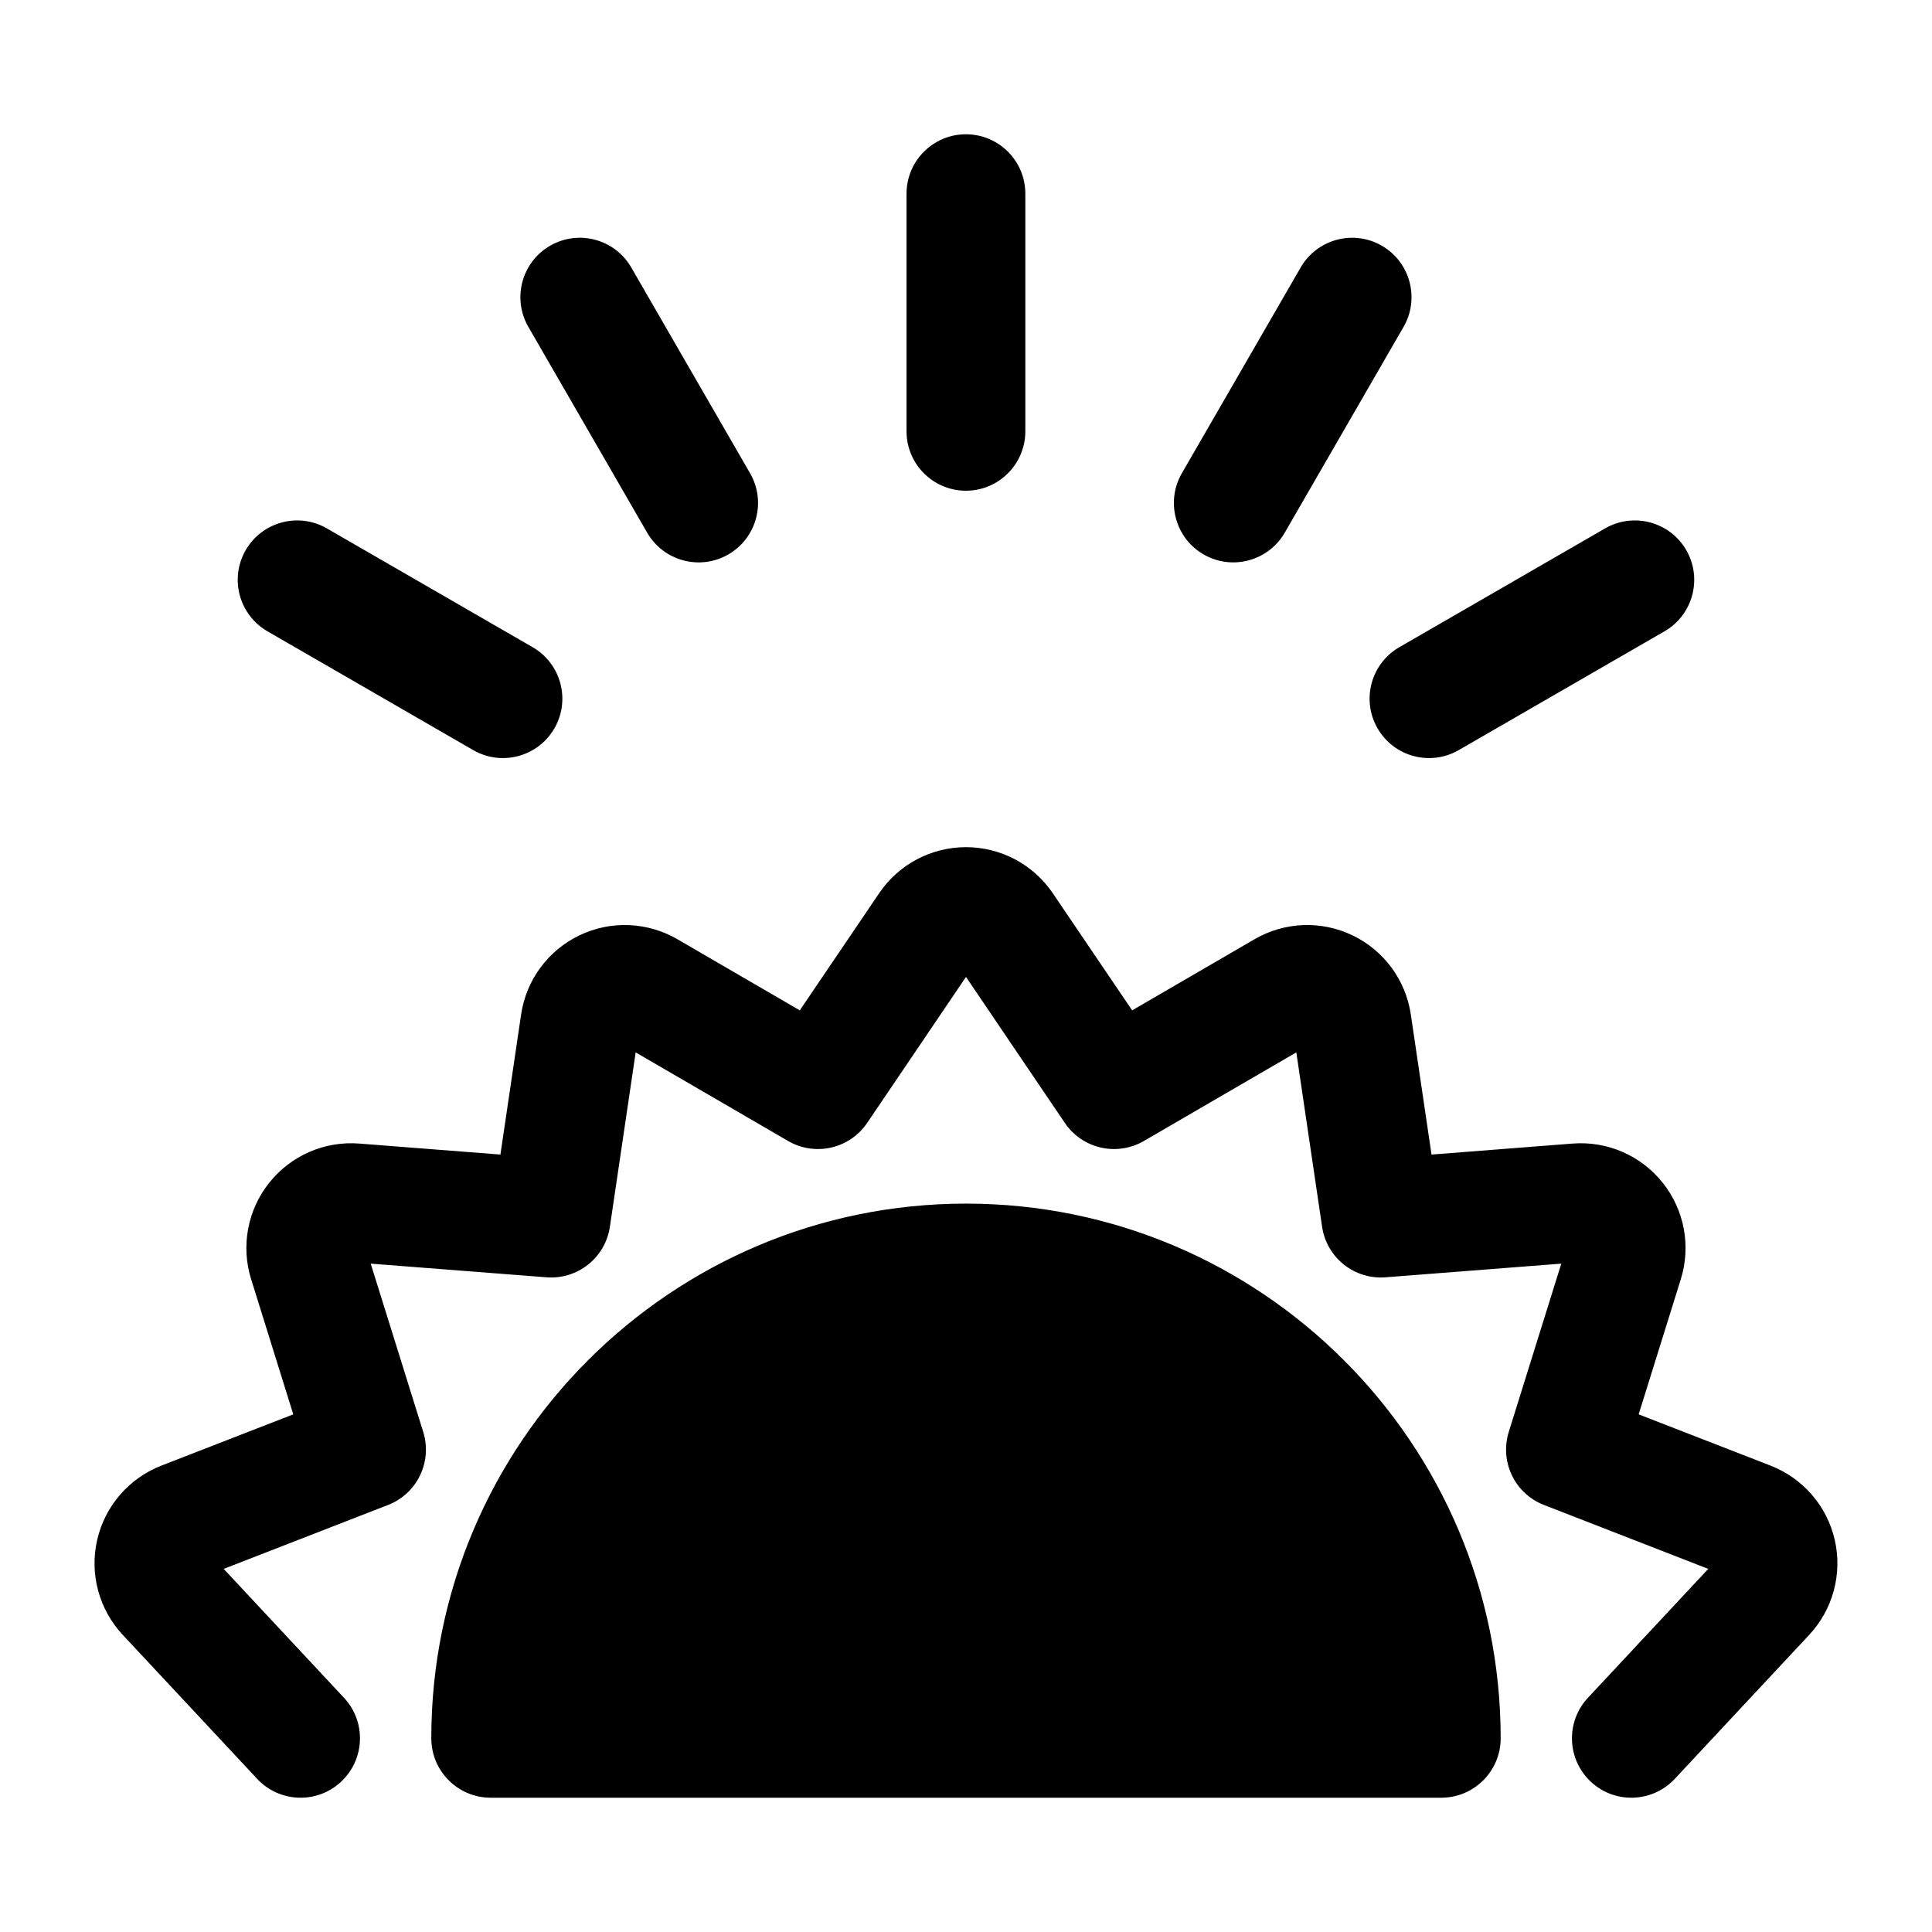
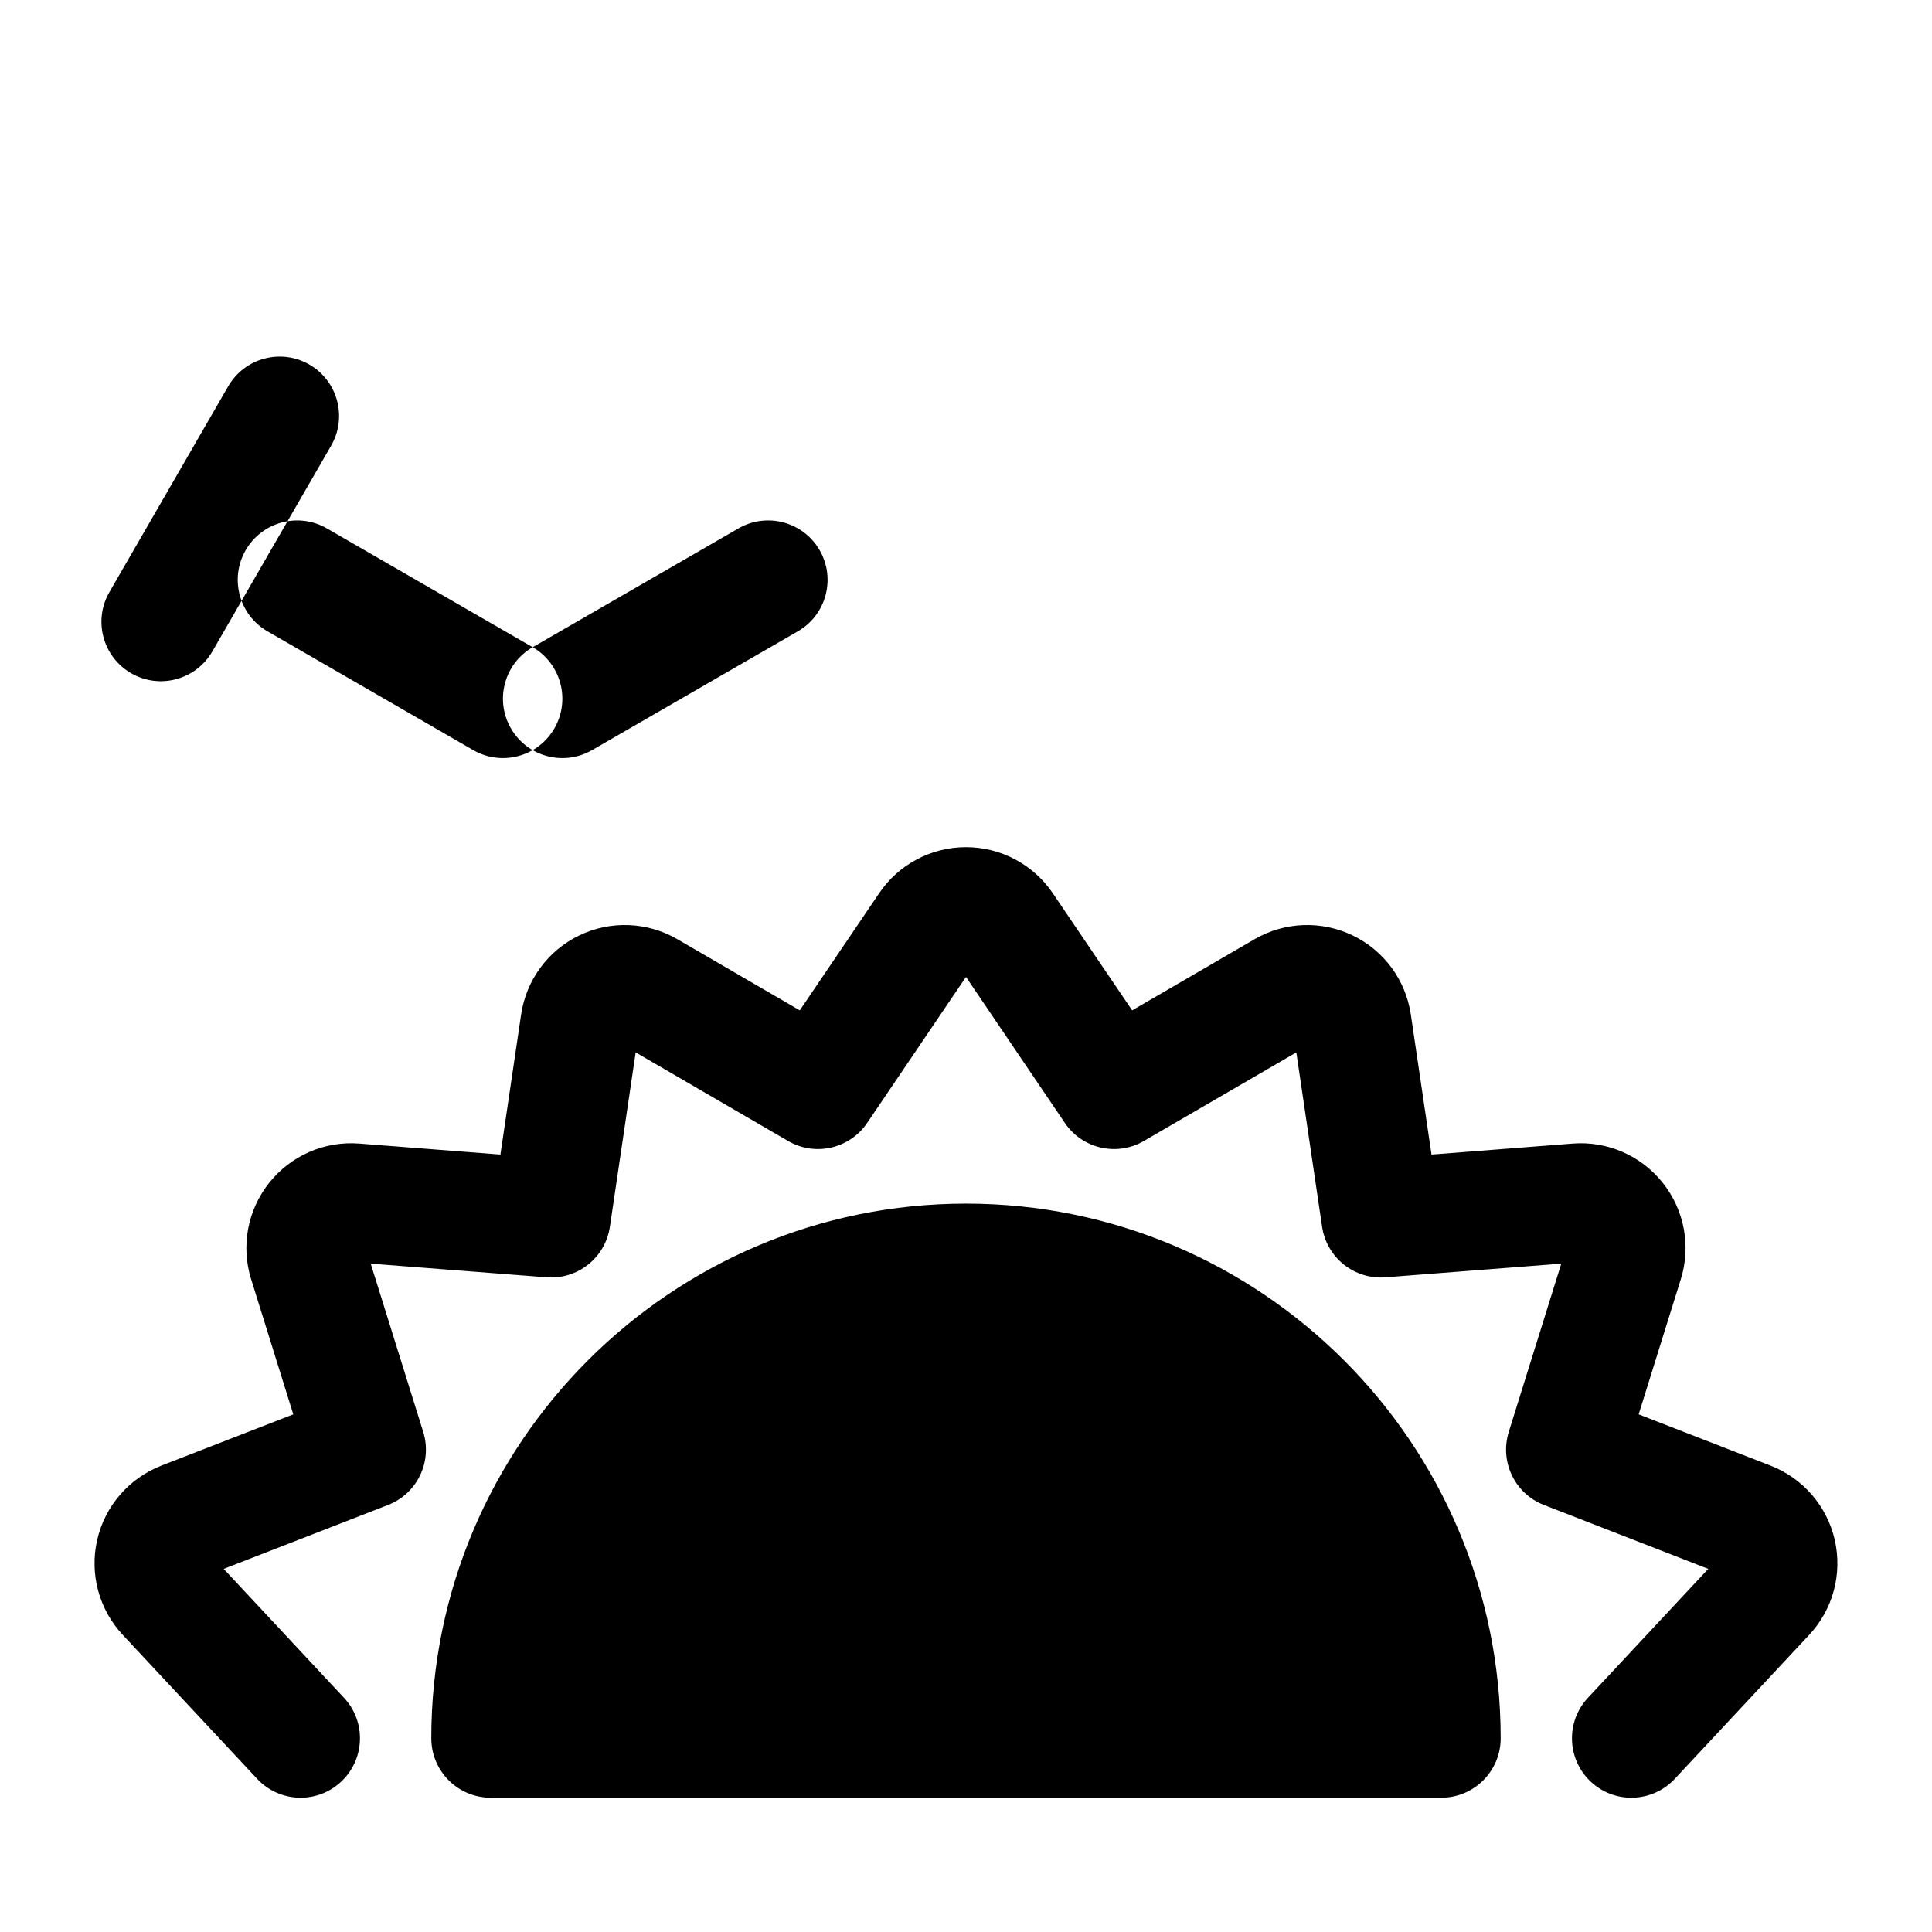
<svg xmlns="http://www.w3.org/2000/svg" fill="#000000" width="800px" height="800px" version="1.1" viewBox="144 144 512 512">
-   <path d="m258.3 604.67c0 8.691 7.055 15.742 15.742 15.742h251.91c8.691 0 15.742-7.055 15.742-15.742 0-78.199-63.496-141.7-141.7-141.7-78.199 0-141.7 63.496-141.7 141.7zm-55.008-44.902 43.547-16.941c7.715-2.992 11.777-11.445 9.32-19.348l-13.918-44.602 46.586 3.621c8.25 0.645 15.586-5.195 16.801-13.383l6.832-46.223 40.383 23.473c7.164 4.172 16.312 2.078 20.957-4.769l26.199-38.699 26.199 38.699c4.644 6.848 13.793 8.941 20.957 4.769l40.383-23.473 6.832 46.223c1.211 8.188 8.551 14.027 16.801 13.383l46.586-3.621-13.918 44.602c-2.457 7.902 1.605 16.359 9.32 19.348l43.547 16.941-31.883 34.164c-5.934 6.344-5.59 16.312 0.77 22.246 6.344 5.934 16.312 5.59 22.246-0.77l35.613-38.148c6.297-6.738 8.832-16.152 6.785-25.145-2.047-8.988-8.422-16.359-17.02-19.711l-34.953-13.586 11.164-35.801c2.754-8.801 0.945-18.391-4.801-25.586-5.746-7.211-14.688-11.098-23.867-10.375l-37.391 2.914-5.481-37.094c-1.34-9.133-7.117-16.988-15.43-20.988-8.297-4-18.043-3.606-26.008 1.023l-32.418 18.844-21.035-31.047c-5.164-7.637-13.793-12.203-23.004-12.203-9.211 0-17.84 4.566-23.004 12.203 0 0-21.035 31.047-21.035 31.047l-32.418-18.844c-7.965-4.629-17.711-5.023-26.008-1.023-8.312 4-14.09 11.855-15.43 20.988l-5.481 37.094-37.391-2.914c-9.18-0.723-18.121 3.164-23.867 10.375-5.746 7.195-7.559 16.781-4.801 25.586l11.164 35.801-34.953 13.586c-8.598 3.352-14.973 10.723-17.02 19.711-2.047 8.988 0.488 18.406 6.785 25.145 0 0 35.613 38.148 35.613 38.148 5.934 6.359 15.902 6.707 22.246 0.77 6.359-5.934 6.707-15.902 0.77-22.246l-31.883-34.164zm81.867-244.25-54.539-31.488c-7.527-4.344-17.16-1.762-21.508 5.762-4.344 7.527-1.762 17.16 5.762 21.508l54.539 31.488c7.527 4.344 17.16 1.762 21.508-5.762 4.344-7.527 1.762-17.16-5.762-21.508zm284.21-31.488-54.539 31.488c-7.527 4.344-10.109 13.98-5.762 21.508 4.344 7.527 13.98 10.109 21.508 5.762l54.539-31.488c7.527-4.344 10.109-13.98 5.762-21.508-4.344-7.527-13.98-10.109-21.508-5.762zm-226.59-14.609-31.488-54.539c-4.344-7.527-13.98-10.109-21.508-5.762-7.527 4.344-10.109 13.98-5.762 21.508l31.488 54.539c4.344 7.527 13.98 10.109 21.508 5.762 7.527-4.344 10.109-13.98 5.762-21.508zm145.91-54.539-31.488 54.539c-4.344 7.527-1.762 17.16 5.762 21.508 7.527 4.344 17.16 1.762 21.508-5.762l31.488-54.539c4.344-7.527 1.762-17.16-5.762-21.508-7.527-4.344-17.16-1.762-21.508 5.762zm-104.45-19.555v62.977c0 8.691 7.055 15.742 15.742 15.742 8.691 0 15.742-7.055 15.742-15.742v-62.977c0-8.691-7.055-15.742-15.742-15.742-8.691 0-15.742 7.055-15.742 15.742z" fill-rule="evenodd" />
+   <path d="m258.3 604.67c0 8.691 7.055 15.742 15.742 15.742h251.91c8.691 0 15.742-7.055 15.742-15.742 0-78.199-63.496-141.7-141.7-141.7-78.199 0-141.7 63.496-141.7 141.7zm-55.008-44.902 43.547-16.941c7.715-2.992 11.777-11.445 9.32-19.348l-13.918-44.602 46.586 3.621c8.25 0.645 15.586-5.195 16.801-13.383l6.832-46.223 40.383 23.473c7.164 4.172 16.312 2.078 20.957-4.769l26.199-38.699 26.199 38.699c4.644 6.848 13.793 8.941 20.957 4.769l40.383-23.473 6.832 46.223c1.211 8.188 8.551 14.027 16.801 13.383l46.586-3.621-13.918 44.602c-2.457 7.902 1.605 16.359 9.32 19.348l43.547 16.941-31.883 34.164c-5.934 6.344-5.59 16.312 0.77 22.246 6.344 5.934 16.312 5.59 22.246-0.77l35.613-38.148c6.297-6.738 8.832-16.152 6.785-25.145-2.047-8.988-8.422-16.359-17.02-19.711l-34.953-13.586 11.164-35.801c2.754-8.801 0.945-18.391-4.801-25.586-5.746-7.211-14.688-11.098-23.867-10.375l-37.391 2.914-5.481-37.094c-1.34-9.133-7.117-16.988-15.43-20.988-8.297-4-18.043-3.606-26.008 1.023l-32.418 18.844-21.035-31.047c-5.164-7.637-13.793-12.203-23.004-12.203-9.211 0-17.84 4.566-23.004 12.203 0 0-21.035 31.047-21.035 31.047l-32.418-18.844c-7.965-4.629-17.711-5.023-26.008-1.023-8.312 4-14.09 11.855-15.43 20.988l-5.481 37.094-37.391-2.914c-9.18-0.723-18.121 3.164-23.867 10.375-5.746 7.195-7.559 16.781-4.801 25.586l11.164 35.801-34.953 13.586c-8.598 3.352-14.973 10.723-17.02 19.711-2.047 8.988 0.488 18.406 6.785 25.145 0 0 35.613 38.148 35.613 38.148 5.934 6.359 15.902 6.707 22.246 0.77 6.359-5.934 6.707-15.902 0.77-22.246l-31.883-34.164zm81.867-244.25-54.539-31.488c-7.527-4.344-17.16-1.762-21.508 5.762-4.344 7.527-1.762 17.16 5.762 21.508l54.539 31.488c7.527 4.344 17.16 1.762 21.508-5.762 4.344-7.527 1.762-17.16-5.762-21.508zc-7.527 4.344-10.109 13.98-5.762 21.508 4.344 7.527 13.98 10.109 21.508 5.762l54.539-31.488c7.527-4.344 10.109-13.98 5.762-21.508-4.344-7.527-13.98-10.109-21.508-5.762zm-226.59-14.609-31.488-54.539c-4.344-7.527-13.98-10.109-21.508-5.762-7.527 4.344-10.109 13.98-5.762 21.508l31.488 54.539c4.344 7.527 13.98 10.109 21.508 5.762 7.527-4.344 10.109-13.98 5.762-21.508zm145.91-54.539-31.488 54.539c-4.344 7.527-1.762 17.16 5.762 21.508 7.527 4.344 17.16 1.762 21.508-5.762l31.488-54.539c4.344-7.527 1.762-17.16-5.762-21.508-7.527-4.344-17.16-1.762-21.508 5.762zm-104.45-19.555v62.977c0 8.691 7.055 15.742 15.742 15.742 8.691 0 15.742-7.055 15.742-15.742v-62.977c0-8.691-7.055-15.742-15.742-15.742-8.691 0-15.742 7.055-15.742 15.742z" fill-rule="evenodd" />
</svg>